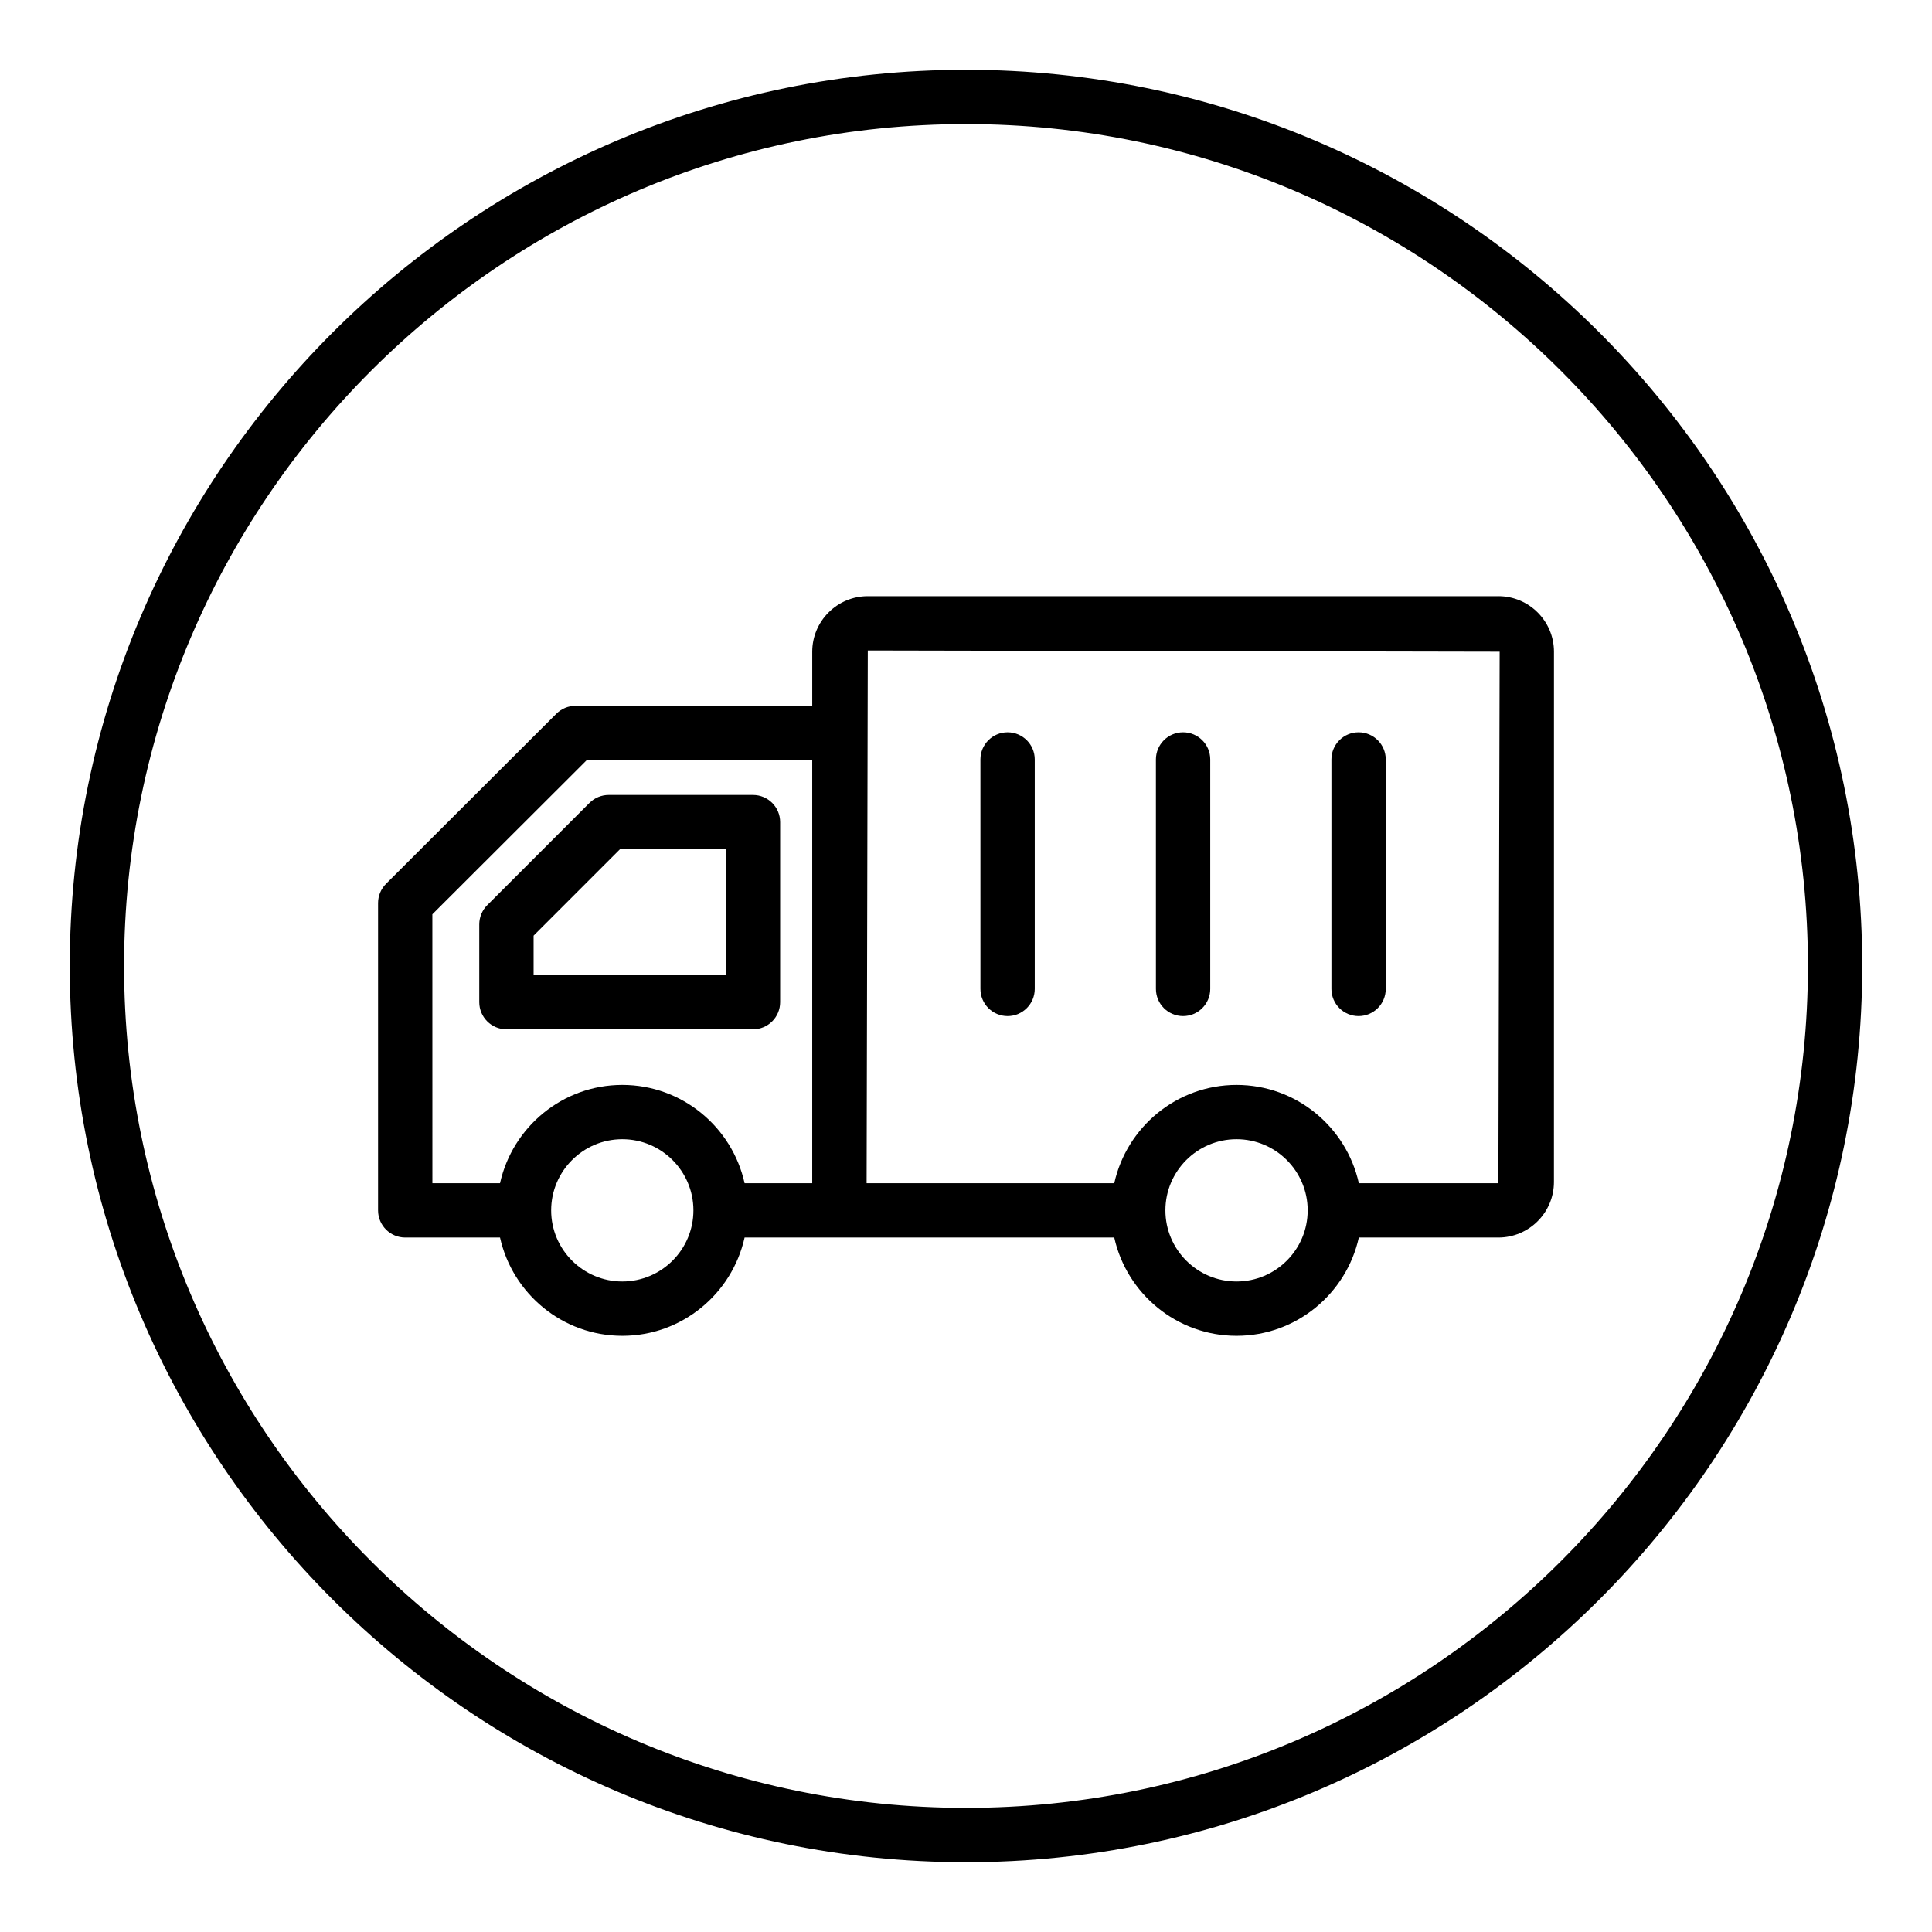
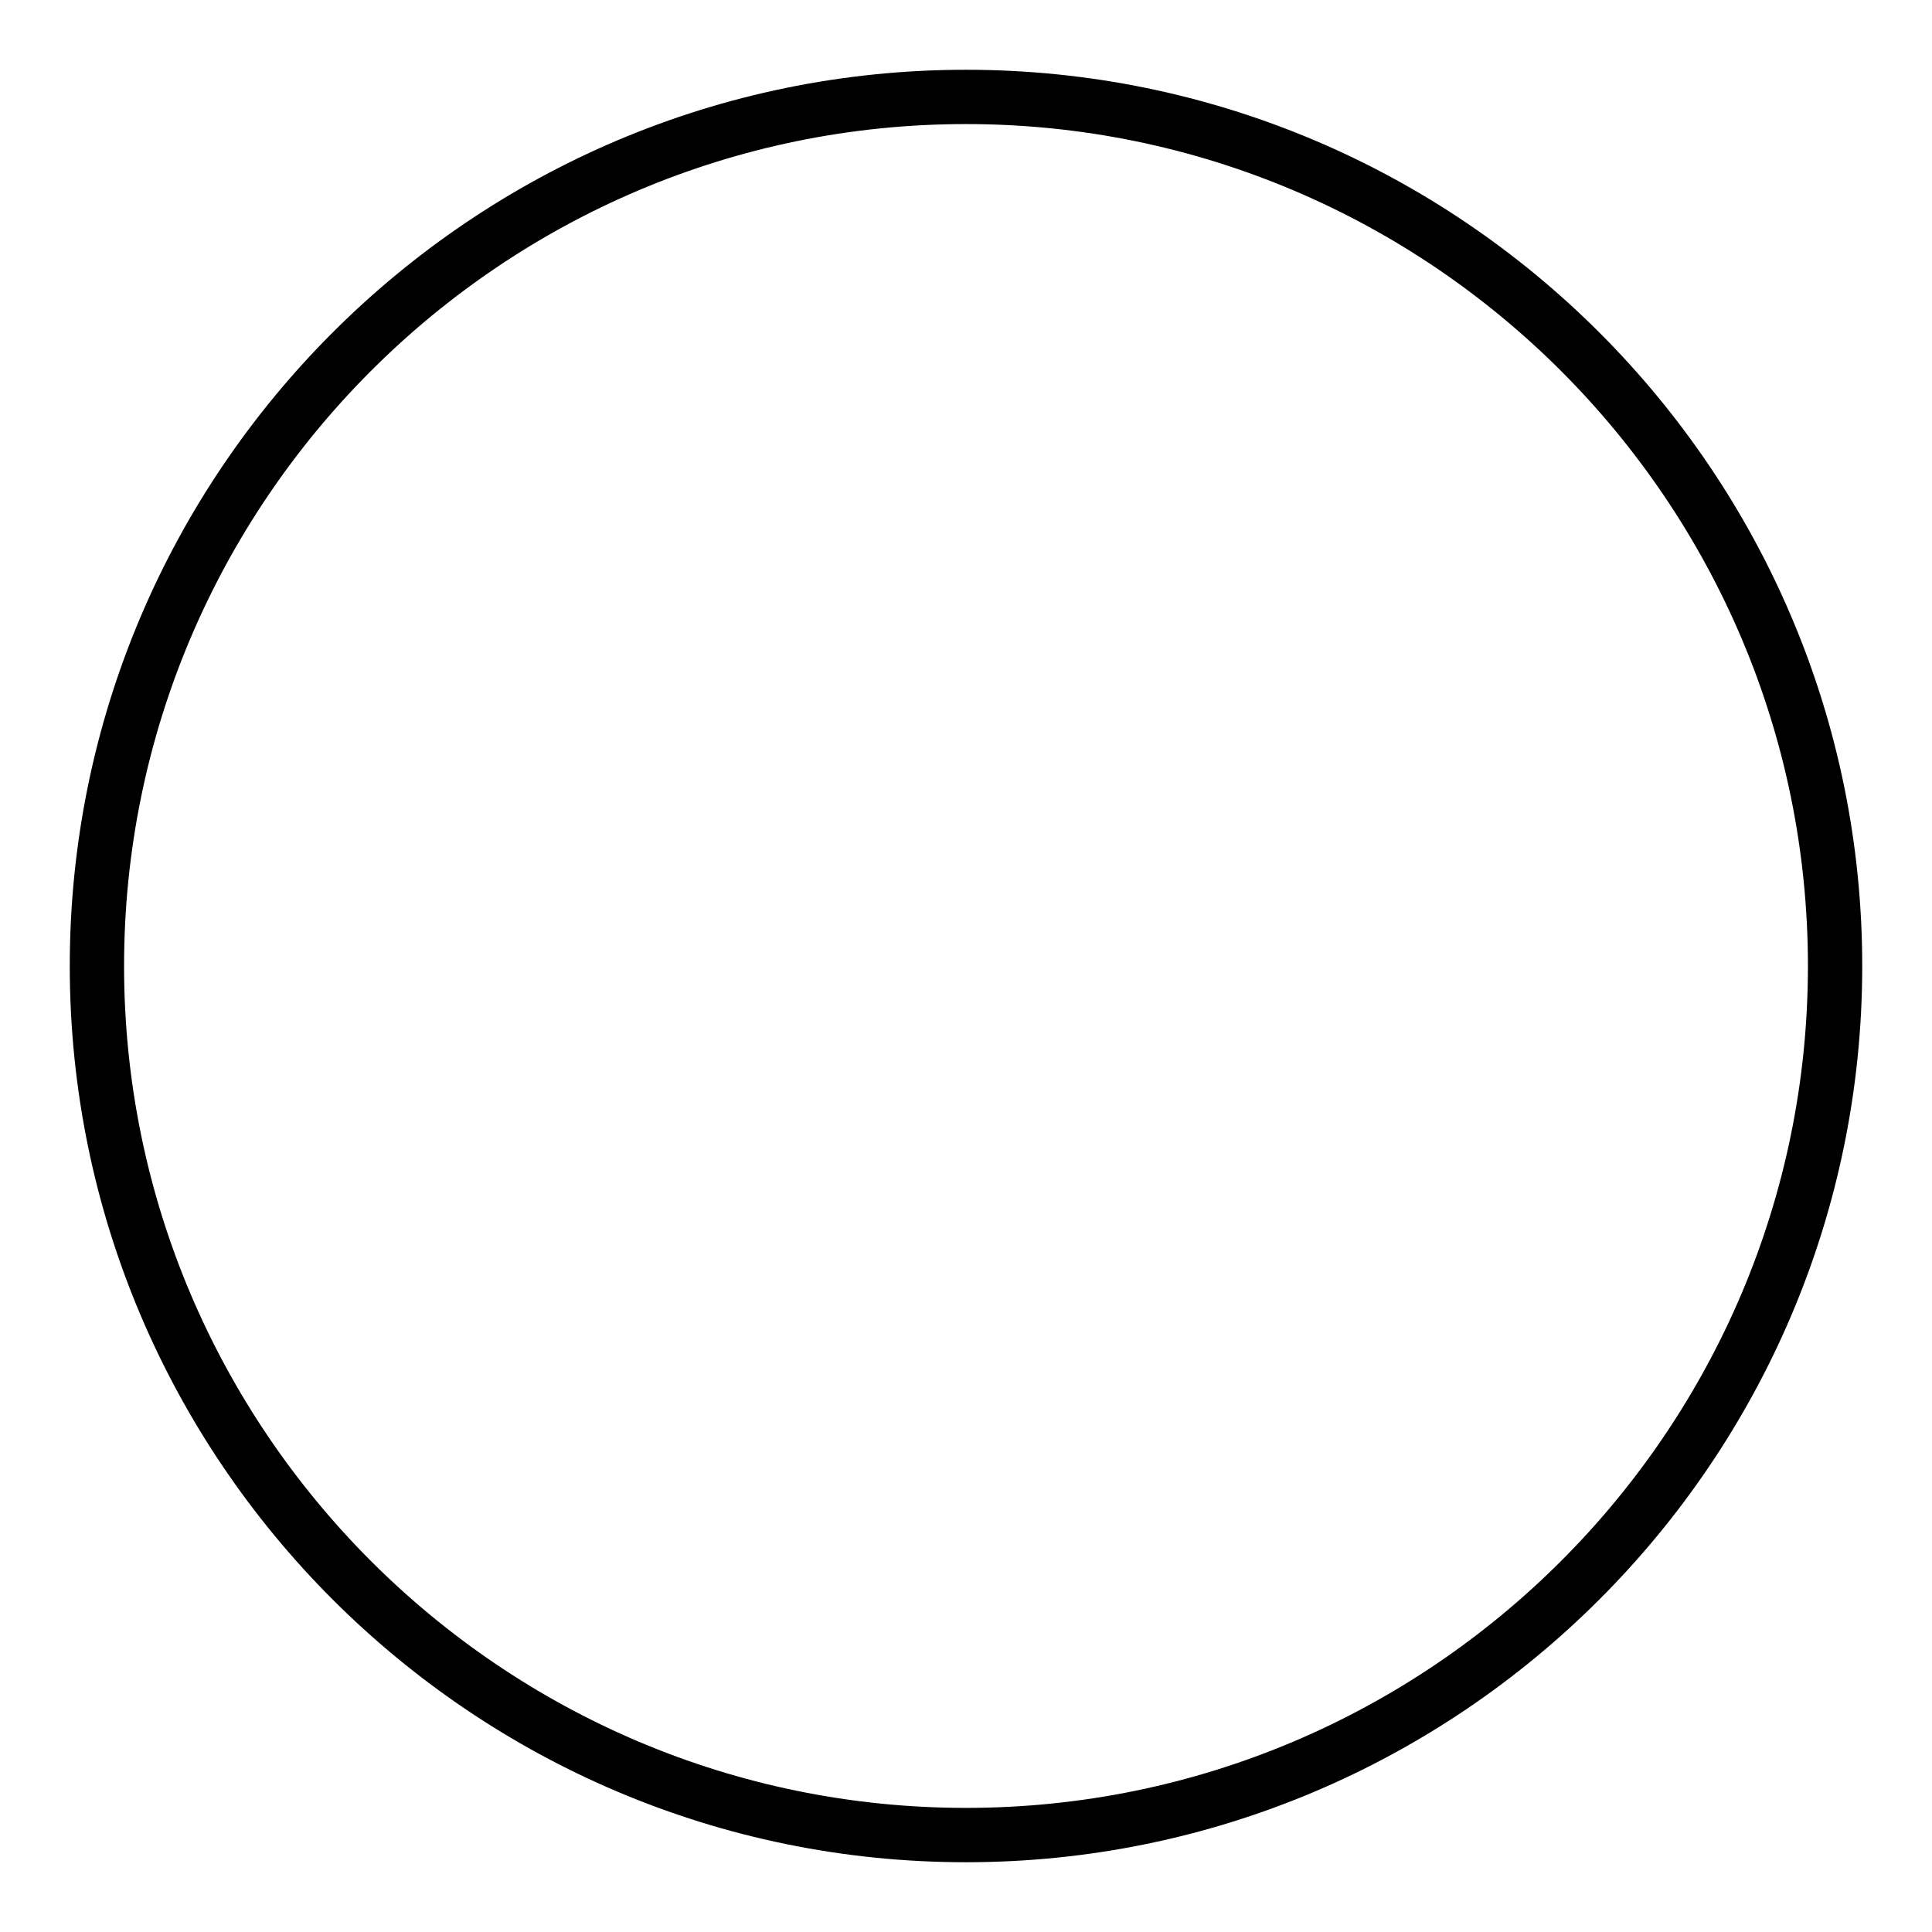
<svg xmlns="http://www.w3.org/2000/svg" fill="#000000" width="800px" height="800px" version="1.1" viewBox="144 144 512 512">
  <g>
    <path d="m400 162.49c-130.96 0-237.51 106.55-237.51 237.51s106.55 237.51 237.51 237.51 237.51-106.55 237.51-237.51c-0.004-130.96-106.55-237.51-237.51-237.51zm0 460.62c-123.03 0-223.12-100.09-223.12-223.11 0-123.03 100.09-223.12 223.12-223.12 123.02 0 223.12 100.09 223.12 223.12-0.004 123.02-100.09 223.11-223.12 223.11z" />
-     <path d="m541.09 301.99h-167.11c-8.117 0-14.727 6.606-14.727 14.727v14.328h-62.727c-1.906 0-3.731 0.754-5.082 2.098l-45.137 45.074c-1.352 1.352-2.117 3.188-2.117 5.098v81.445c0 3.977 3.223 7.199 7.199 7.199h25.121c3.305 14.871 16.559 26.047 32.41 26.047 15.852 0 29.105-11.176 32.406-26.047h97.961c3.305 14.871 16.559 26.047 32.41 26.047 15.852 0 29.105-11.176 32.41-26.047h36.977c8.117 0 14.727-6.606 14.727-14.727l0.008-140.52c0-8.117-6.609-14.723-14.727-14.723zm-282.51 84.309 40.918-40.859h59.75v112.12h-17.922c-3.305-14.871-16.555-26.047-32.406-26.047-15.852 0-29.105 11.176-32.41 26.047h-17.922zm50.336 97.309c-10.395 0-18.852-8.457-18.852-18.852 0-10.395 8.457-18.852 18.852-18.852 10.391 0 18.848 8.457 18.848 18.852 0 10.398-8.453 18.852-18.848 18.852zm162.78 0c-10.395 0-18.852-8.457-18.852-18.852 0-10.395 8.457-18.852 18.852-18.852 10.395 0 18.852 8.457 18.852 18.852 0 10.398-8.453 18.852-18.852 18.852zm69.391-26.047h-36.977c-3.305-14.871-16.559-26.047-32.41-26.047-15.852 0-29.105 11.176-32.41 26.047h-65.629l0.312-141.18 167.45 0.332z" />
-     <path d="m504.04 413.27c3.977 0 7.199-3.223 7.199-7.199v-60.805c0-3.977-3.223-7.199-7.199-7.199-3.977 0-7.199 3.223-7.199 7.199v60.805c0 3.977 3.223 7.199 7.199 7.199z" />
-     <path d="m457.53 413.27c3.977 0 7.199-3.223 7.199-7.199v-60.805c0-3.977-3.223-7.199-7.199-7.199-3.977 0-7.199 3.223-7.199 7.199l0.004 60.805c0 3.977 3.223 7.199 7.195 7.199z" />
-     <path d="m411.02 413.27c3.977 0 7.199-3.223 7.199-7.199v-60.805c0-3.977-3.223-7.199-7.199-7.199s-7.199 3.223-7.199 7.199l0.004 60.805c0 3.977 3.223 7.199 7.195 7.199z" />
-     <path d="m278.21 416.78h65.336c3.977 0 7.199-3.223 7.199-7.199v-47.707c0-3.977-3.223-7.199-7.199-7.199h-38.238c-1.91 0-3.738 0.758-5.09 2.109l-27.098 27.102c-1.348 1.348-2.109 3.18-2.109 5.09v20.605c0.004 3.977 3.223 7.199 7.199 7.199zm7.199-24.824 22.883-22.887 28.059 0.004v33.312h-50.941z" />
  </g>
</svg>